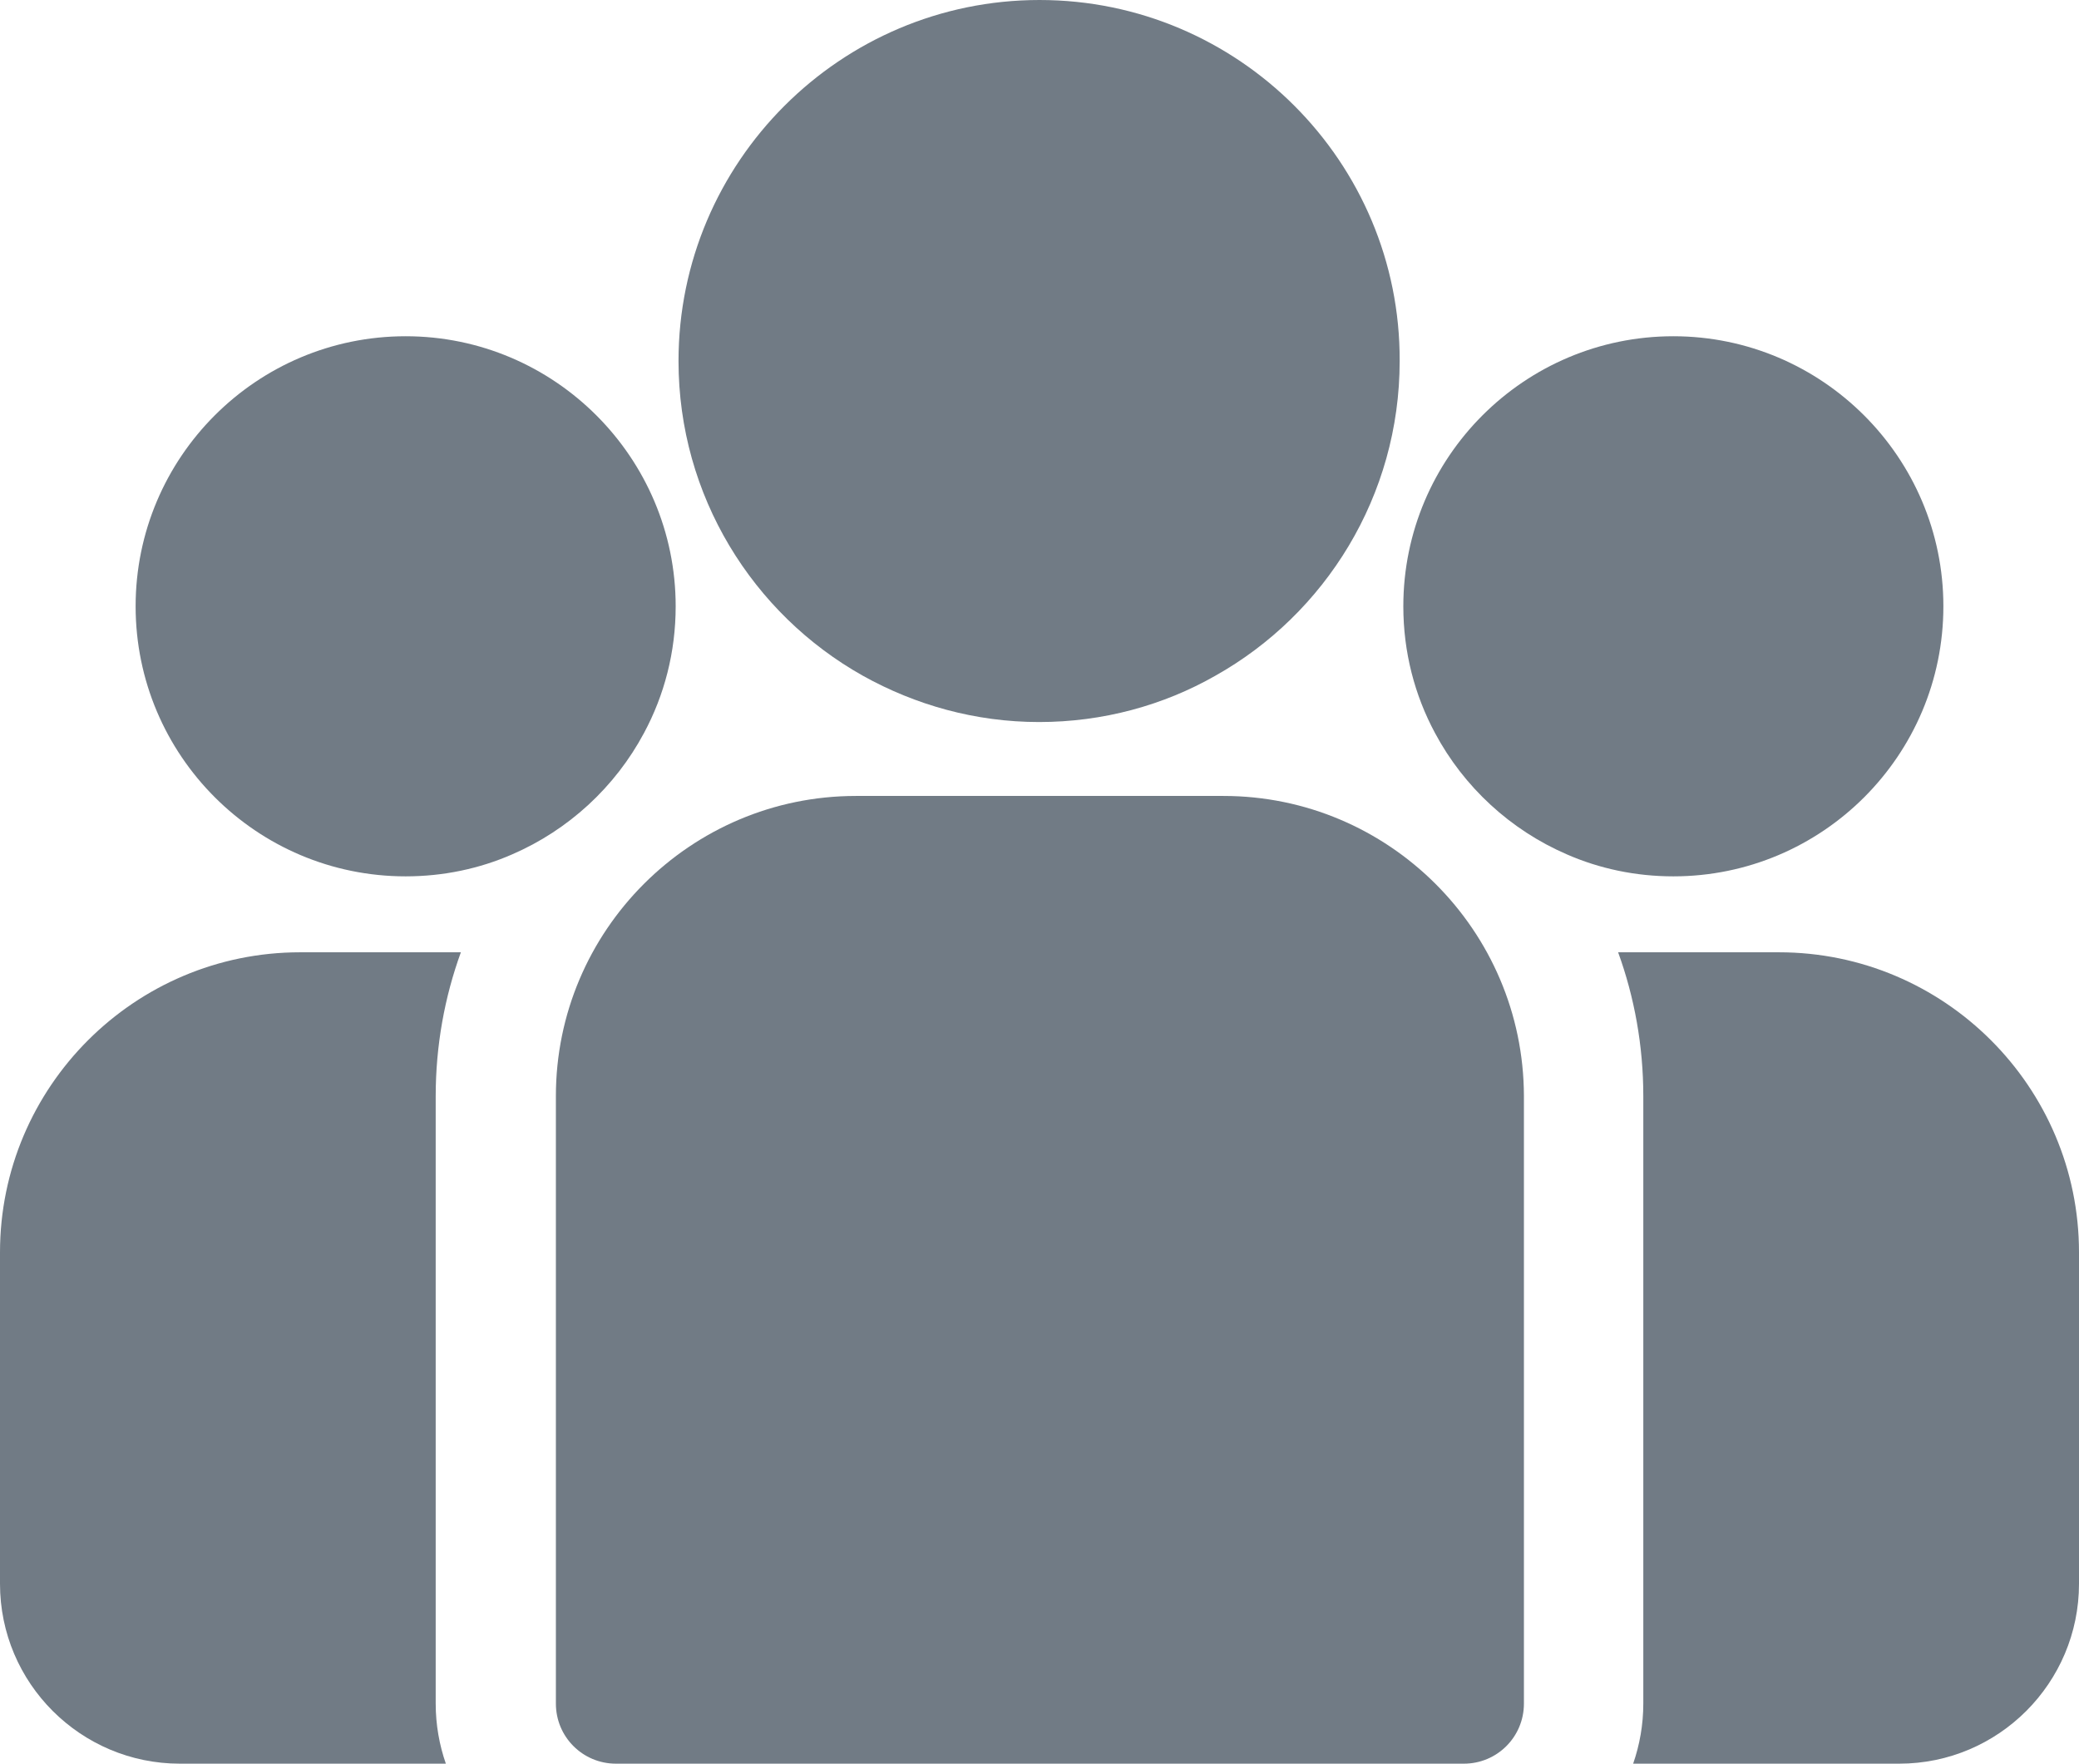
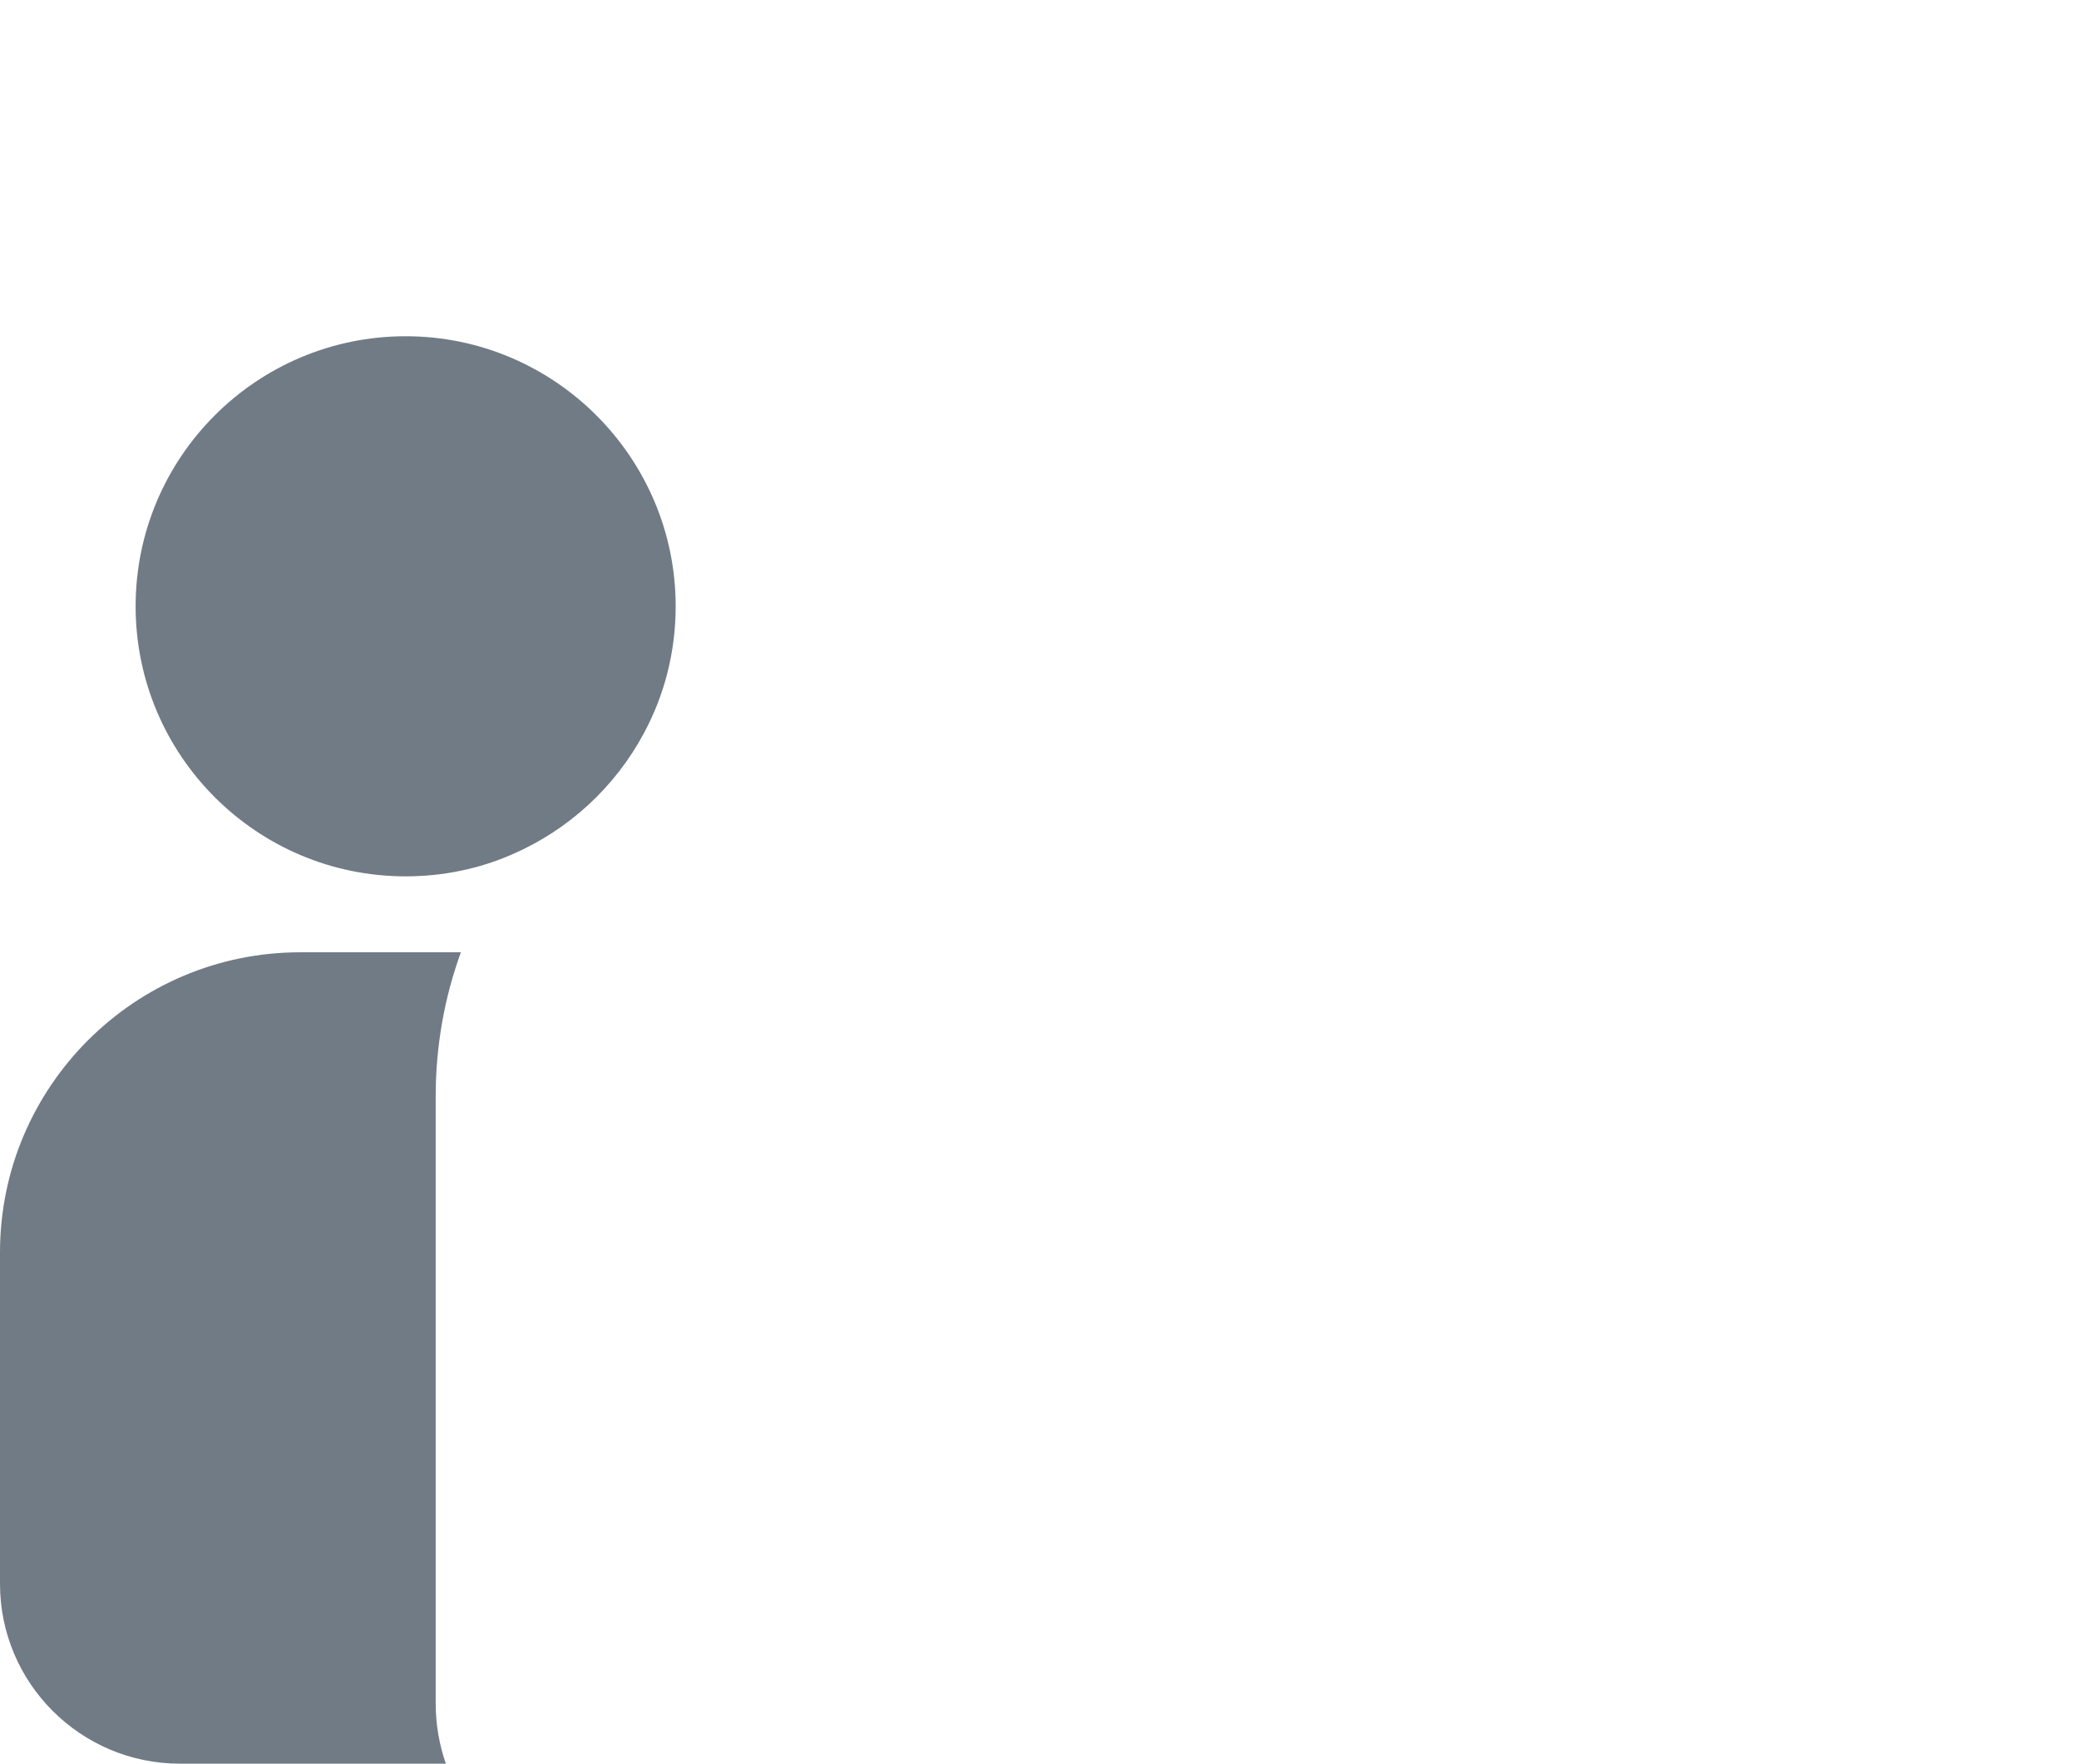
<svg xmlns="http://www.w3.org/2000/svg" version="1.1" id="Capa_1" x="0px" y="0px" viewBox="0 0 512 434.3" style="enable-background:new 0 0 512 434.3;" xml:space="preserve">
  <style type="text/css">
	.st0{fill:#717B85;}
</style>
  <g>
    <g>
      <g>
-         <path class="st0" d="M438.1,234.5h-39.6c4,11,6.2,23,6.2,35.4v149.6c0,5.2-0.9,10.2-2.5,14.8h65.5c24.5,0,44.3-19.9,44.3-44.3     v-81.6C512,267.6,478.8,234.5,438.1,234.5z" />
-       </g>
+         </g>
    </g>
    <g>
      <g>
        <path class="st0" d="M107.3,269.9c0-12.4,2.2-24.4,6.2-35.4H73.9C33.2,234.5,0,267.6,0,308.4V390c0,24.5,19.9,44.3,44.3,44.3     h65.5c-1.6-4.6-2.5-9.6-2.5-14.8V269.9z" />
      </g>
    </g>
    <g>
      <g>
-         <path class="st0" d="M301.3,196h-90.5c-40.8,0-73.9,33.2-73.9,73.9v149.6c0,8.2,6.6,14.8,14.8,14.8h208.8     c8.2,0,14.8-6.6,14.8-14.8V269.9C375.2,229.1,342,196,301.3,196z" />
-       </g>
+         </g>
    </g>
    <g>
      <g>
-         <path class="st0" d="M256,0c-49,0-88.9,39.9-88.9,88.9c0,33.2,18.3,62.3,45.4,77.5c12.9,7.2,27.7,11.4,43.4,11.4     s30.6-4.1,43.4-11.4c27.1-15.2,45.4-44.3,45.4-77.5C344.9,39.9,305,0,256,0z" />
-       </g>
+         </g>
    </g>
    <g>
      <g>
        <path class="st0" d="M99.9,82.8c-36.7,0-66.5,29.8-66.5,66.5s29.8,66.5,66.5,66.5c9.3,0,18.2-1.9,26.2-5.4     c13.9-6,25.4-16.6,32.5-29.9c5-9.3,7.8-19.9,7.8-31.2C166.4,112.7,136.6,82.8,99.9,82.8z" />
      </g>
    </g>
    <g>
      <g>
-         <path class="st0" d="M412.1,82.8c-36.7,0-66.5,29.8-66.5,66.5c0,11.3,2.8,21.9,7.8,31.2c7.1,13.3,18.6,23.9,32.5,29.9     c8,3.5,16.9,5.4,26.2,5.4c36.7,0,66.5-29.8,66.5-66.5S448.7,82.8,412.1,82.8z" />
-       </g>
+         </g>
    </g>
  </g>
</svg>